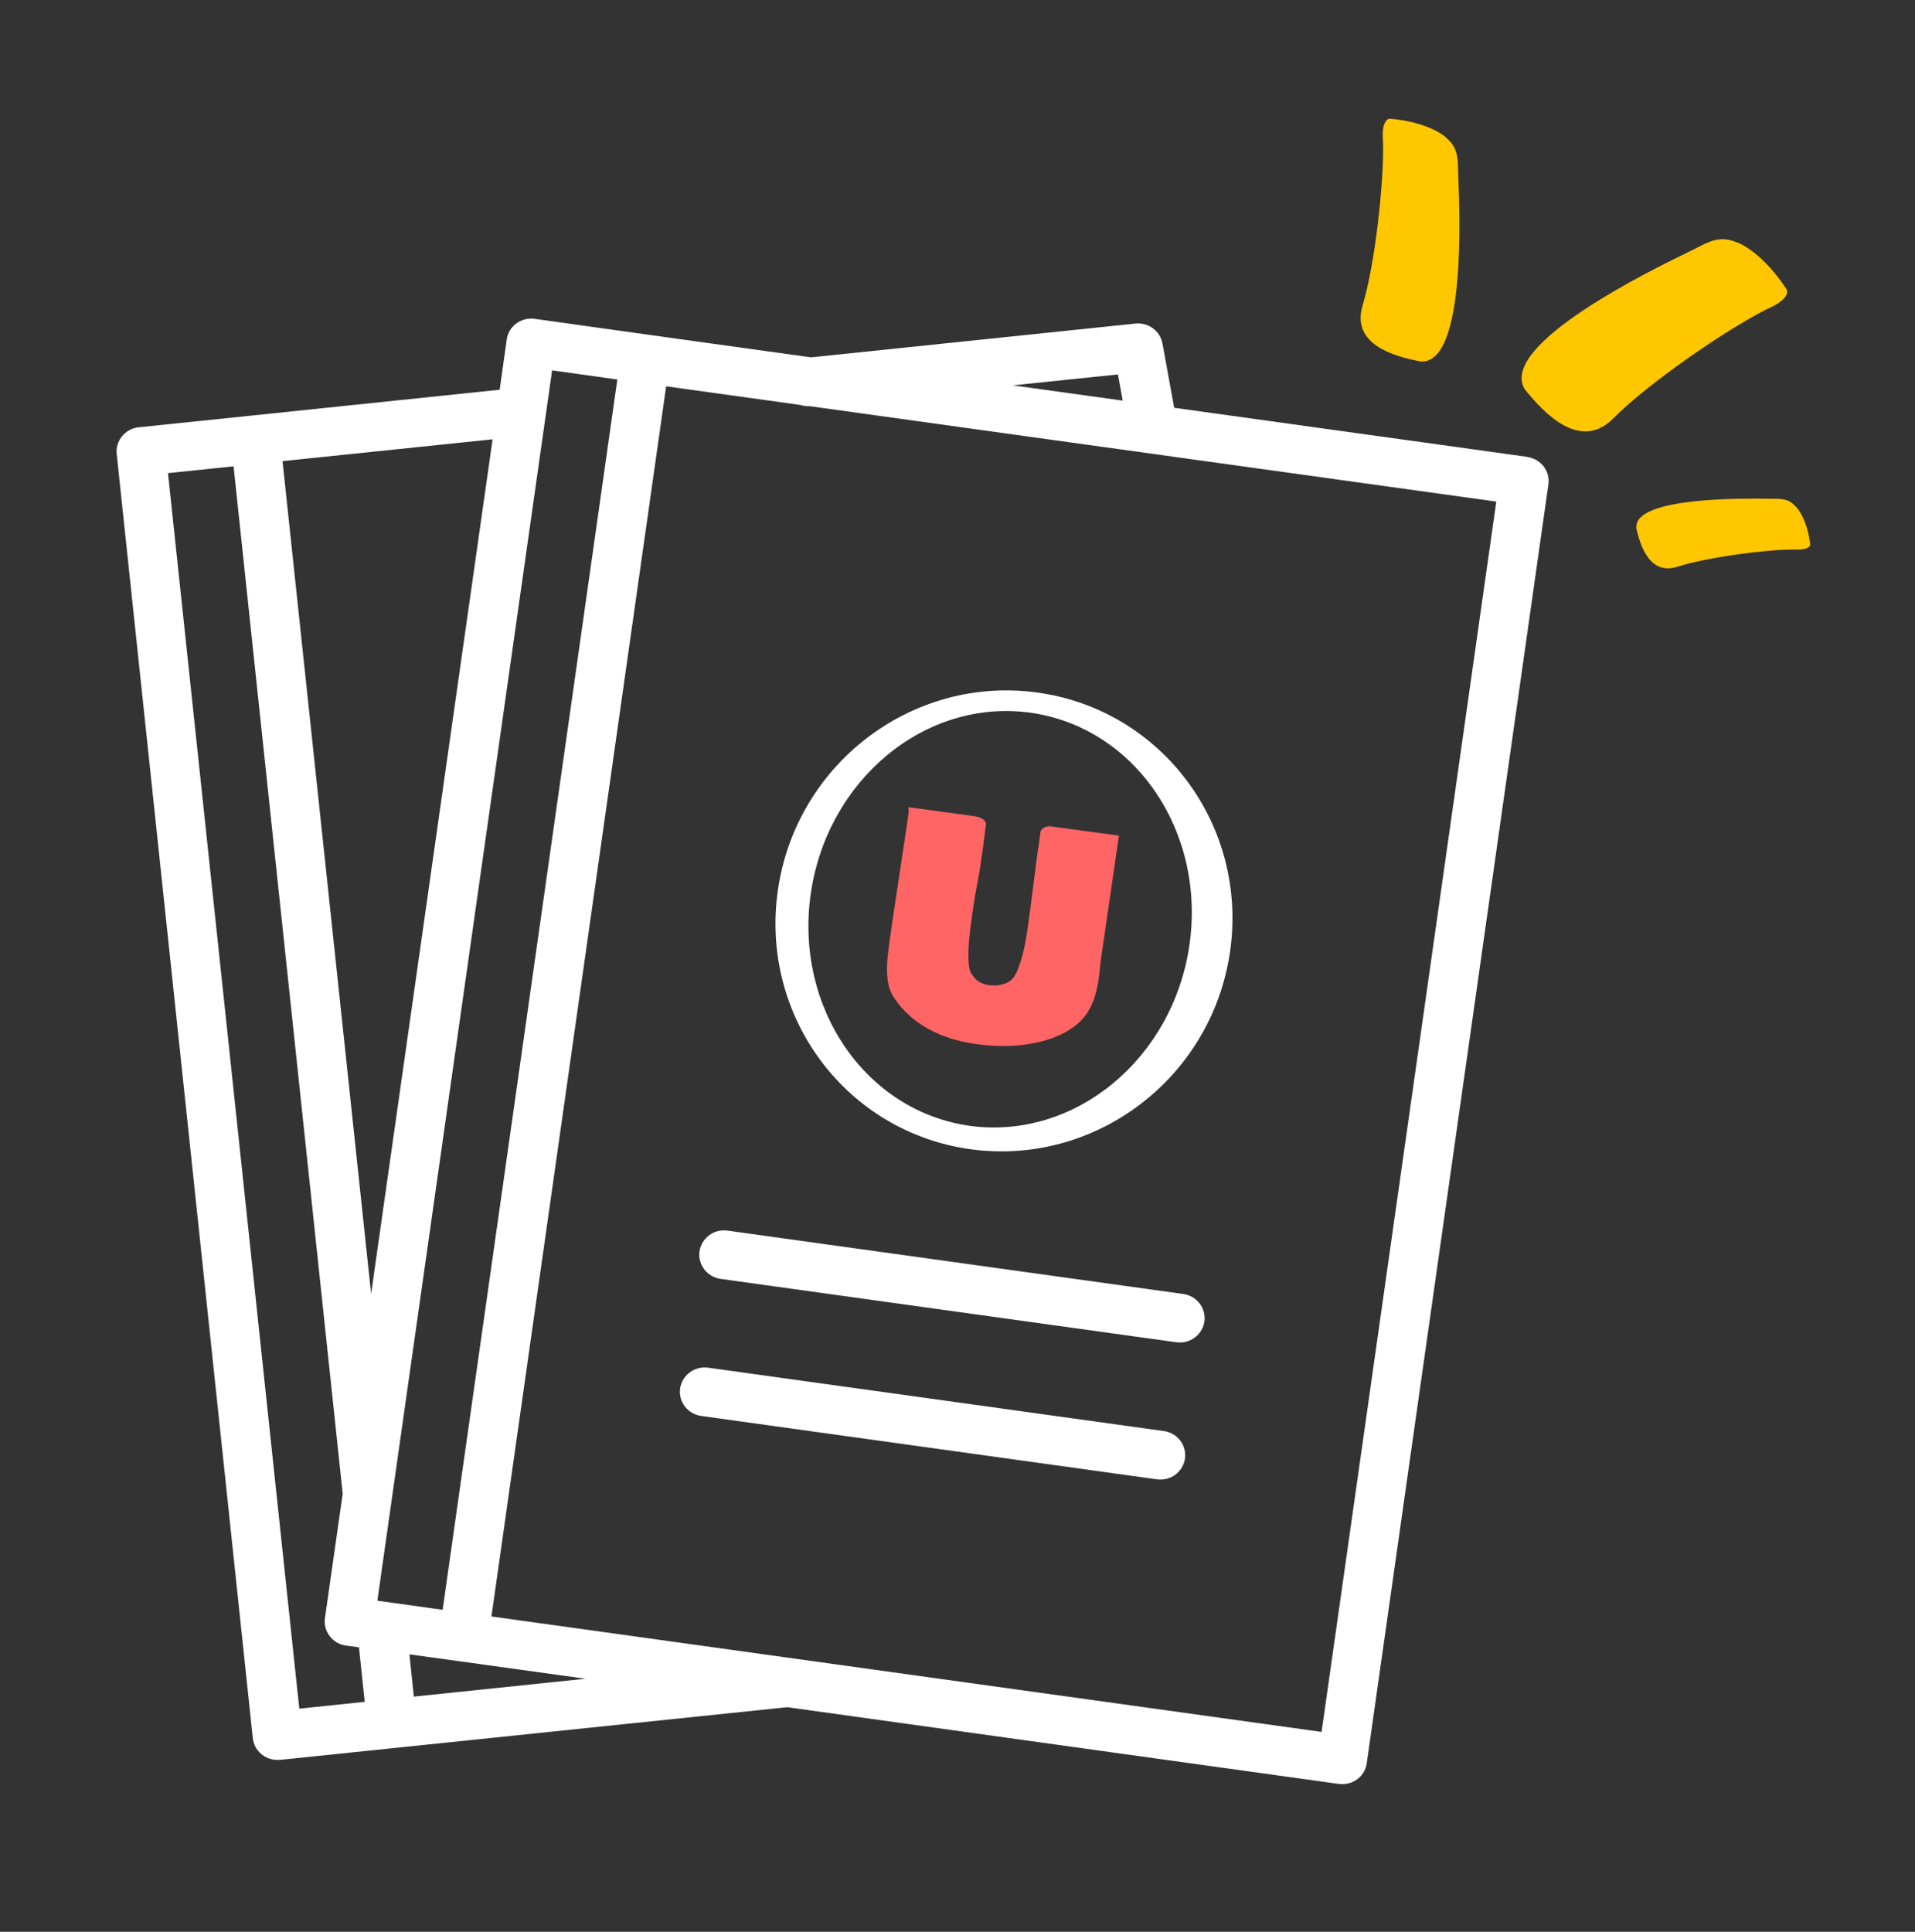
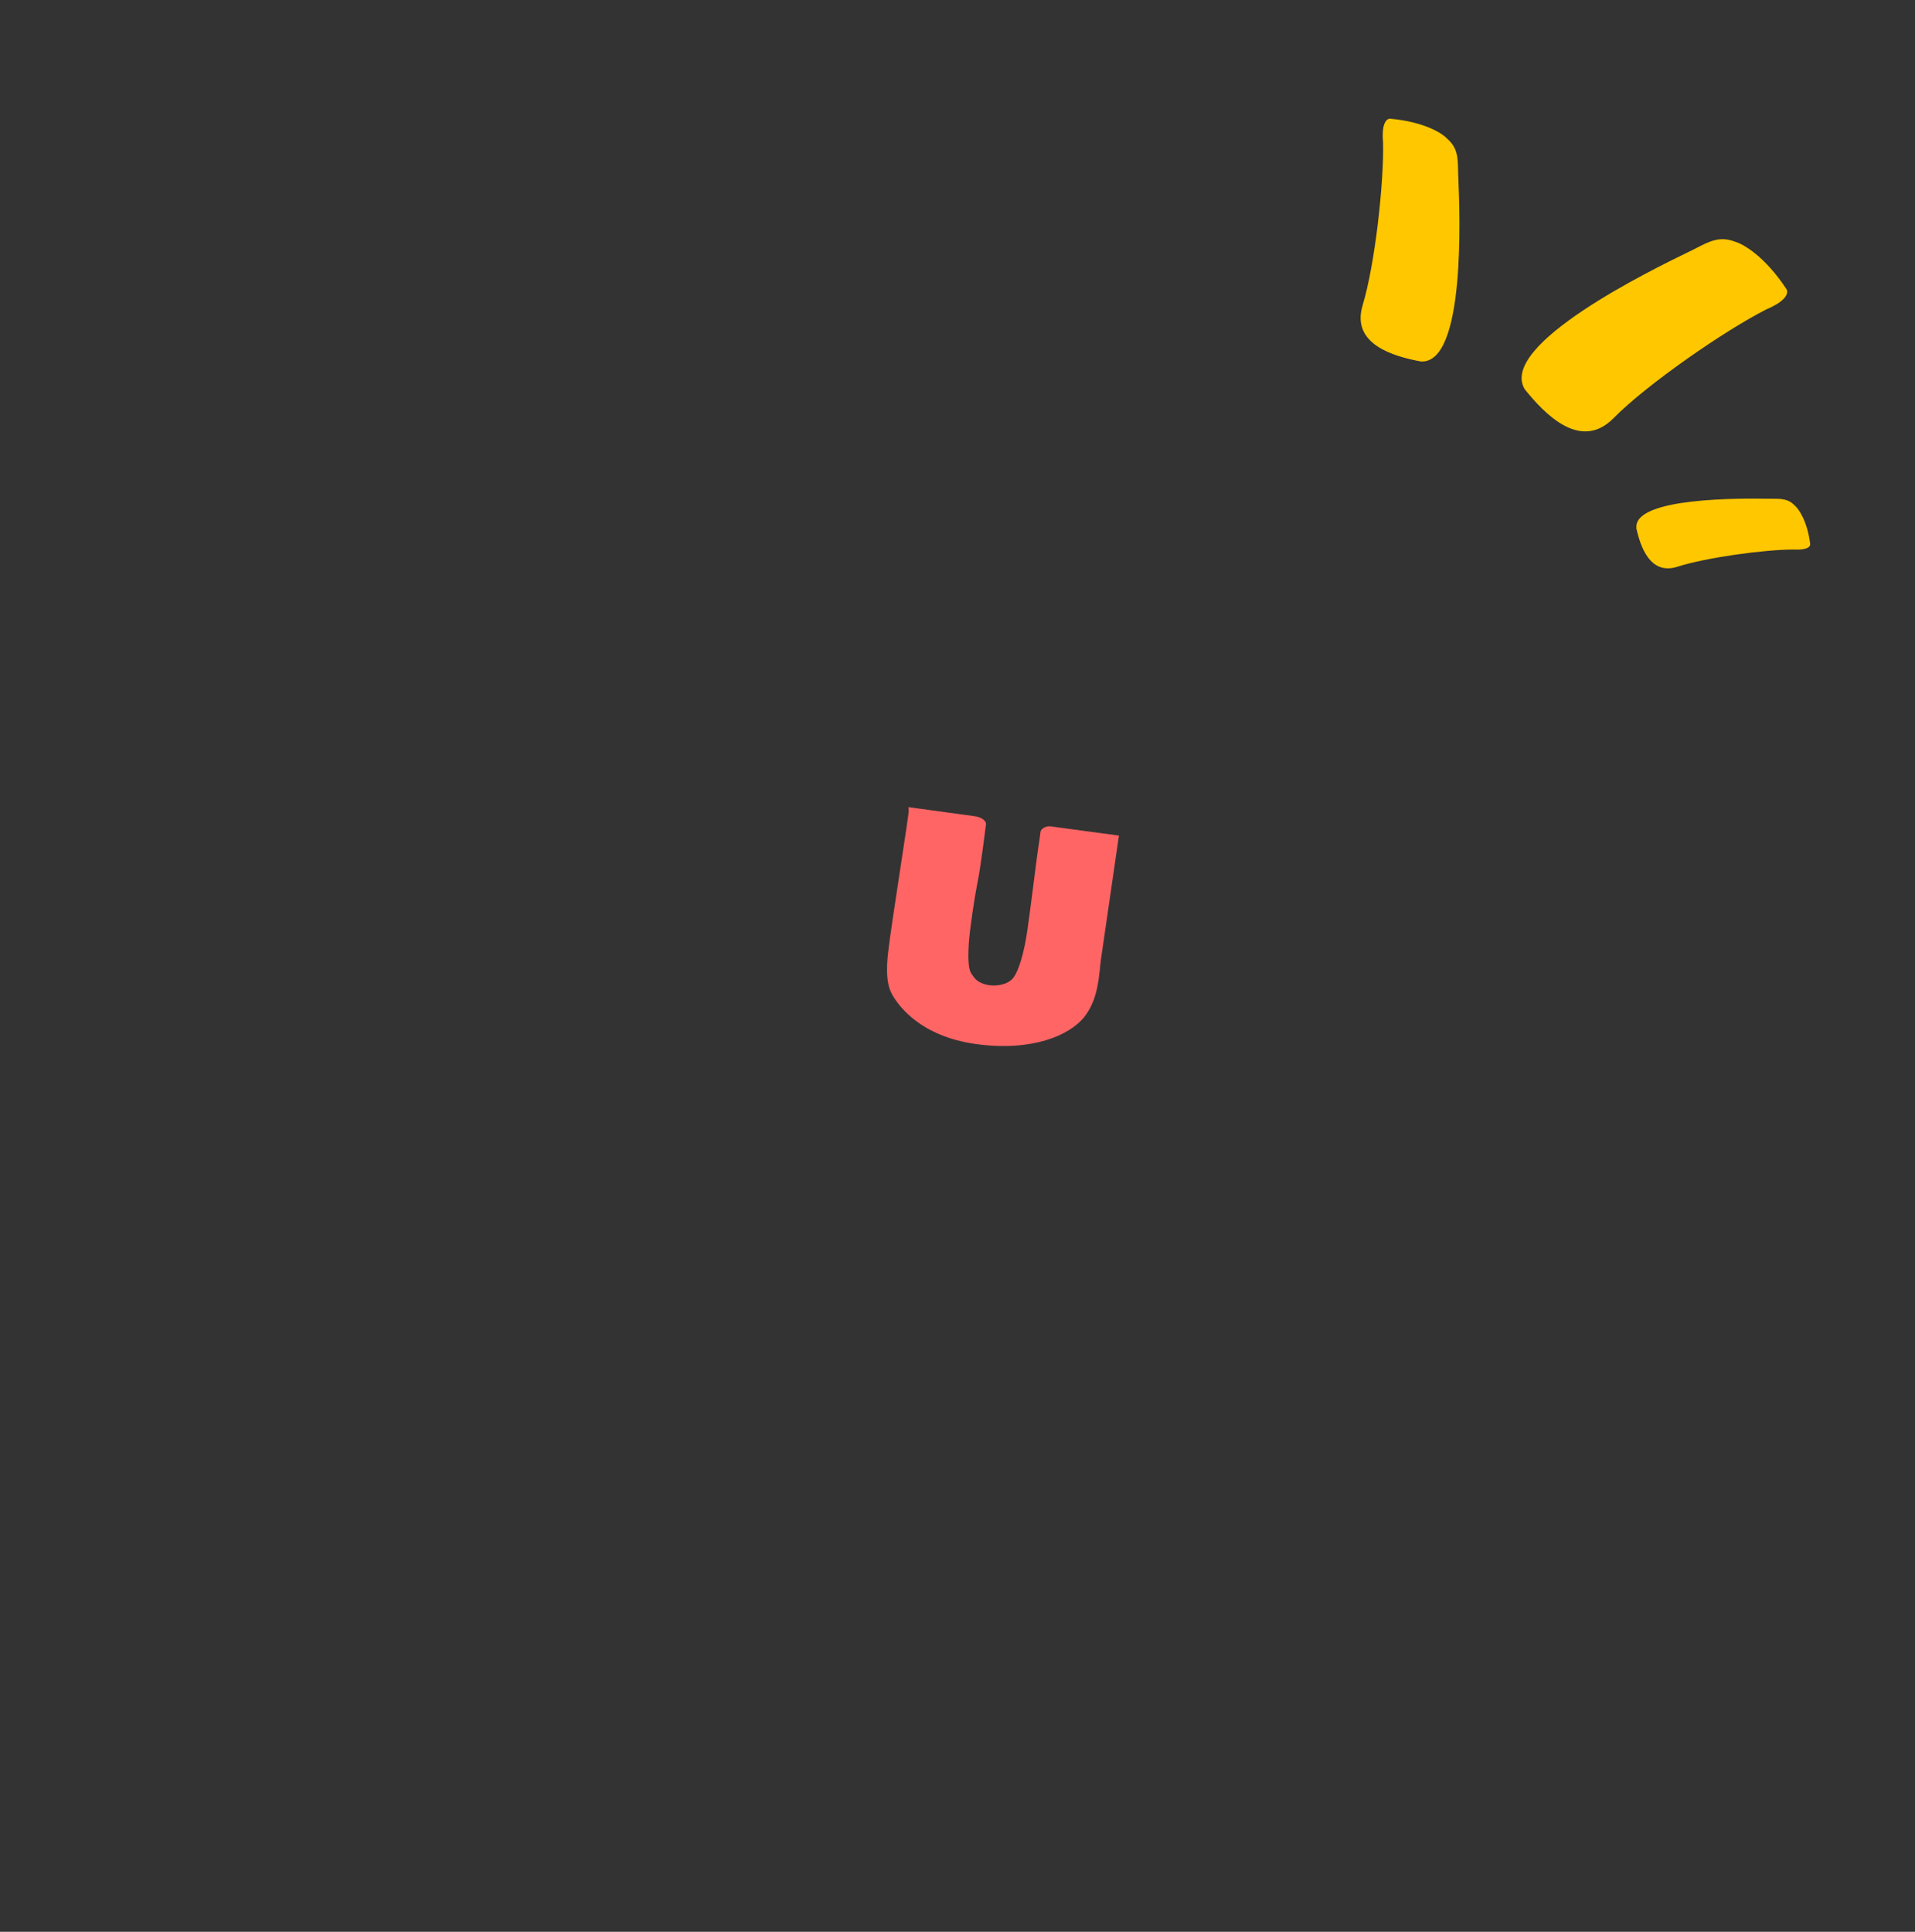
<svg xmlns="http://www.w3.org/2000/svg" width="115" height="116" viewBox="0 0 115 116" fill="none">
  <rect x="0" y="0" width="115" height="116" fill="#333333" stroke="none" />
-   <path fill-rule="evenodd" clip-rule="evenodd" d="M91.731 27.435L70.511 24.486L69.81 20.629C69.672 19.877 68.981 19.36 68.201 19.428L48.699 21.459L38.947 20.102L32.098 19.145C31.279 19.038 30.538 19.594 30.43 20.395L30.005 23.402L15.201 24.945L8.322 25.658C7.512 25.746 6.92 26.468 7.009 27.269L15.181 104.368C15.26 105.12 15.902 105.677 16.652 105.677H16.809L47.278 102.513L80.41 107.122C80.445 107.122 80.48 107.124 80.514 107.127C80.549 107.129 80.583 107.132 80.618 107.132C81.348 107.132 81.98 106.604 82.078 105.872L92.984 29.095C93.103 28.294 92.531 27.552 91.721 27.445L91.731 27.435ZM67.135 22.484L67.422 24.056L60.819 23.139L67.135 22.484ZM21.902 102.191L17.974 102.6L10.088 28.411L14.026 28.001L20.58 89.693L19.514 97.162C19.455 97.543 19.563 97.934 19.8 98.246C20.037 98.559 20.392 98.764 20.777 98.812L21.557 98.92L21.902 102.191ZM16.977 27.689L29.581 26.38L22.287 77.692L16.967 27.699L16.977 27.689ZM33.154 22.24L37.072 22.787L26.581 96.664L22.662 96.118L33.154 22.25V22.24ZM24.853 101.878L24.587 99.34L27.627 99.76H27.637L35.157 100.804L24.853 101.878ZM79.364 103.997L29.512 97.065L40.004 23.197L48.087 24.32C48.255 24.379 48.432 24.398 48.61 24.388L89.856 30.12L79.364 103.997ZM70.866 80.612C70.797 80.612 70.728 80.612 70.659 80.602L43.27 76.794C42.461 76.677 41.898 75.944 42.007 75.144C42.126 74.343 42.866 73.786 43.675 73.894L71.064 77.702C71.873 77.819 72.436 78.551 72.327 79.352C72.219 80.084 71.587 80.612 70.866 80.612ZM69.494 88.833C69.564 88.843 69.633 88.843 69.702 88.843C70.422 88.843 71.054 88.316 71.162 87.583C71.271 86.783 70.708 86.05 69.899 85.933L42.51 82.125C41.701 82.027 40.961 82.574 40.842 83.375C40.734 84.176 41.297 84.908 42.106 85.025L69.494 88.833Z" fill="white" />
-   <path fill-rule="evenodd" clip-rule="evenodd" d="M58.263 67.606C51.986 66.746 47.702 60.507 48.689 53.652C49.686 46.798 55.578 41.935 61.855 42.794C68.132 43.654 72.416 49.893 71.429 56.748C70.432 63.602 64.54 68.455 58.253 67.606H58.263ZM62.28 41.584C54.779 40.558 47.81 45.87 46.715 53.447C45.619 61.024 50.801 67.986 58.302 69.012C65.803 70.027 72.771 64.725 73.867 57.148C74.962 49.571 69.781 42.609 62.28 41.584Z" fill="white" />
  <path fill-rule="evenodd" clip-rule="evenodd" d="M54.552 48.467C54.552 48.467 58.134 48.956 58.549 49.014C58.963 49.073 59.24 49.307 59.21 49.502C59.181 49.698 58.914 51.934 58.707 52.969C58.499 54.004 58.253 55.713 58.184 56.572C58.124 57.431 58.134 58.163 58.332 58.466C58.529 58.759 58.687 58.984 59.21 59.12C59.733 59.257 60.424 59.15 60.779 58.798C61.135 58.447 61.49 57.294 61.697 55.849C61.905 54.414 62.24 51.651 62.309 51.192C62.378 50.733 62.467 50.147 62.487 49.942C62.517 49.747 62.842 49.59 63.079 49.62C63.316 49.649 67.195 50.176 67.195 50.176C67.195 50.176 66.267 56.591 66.129 57.509C65.991 58.427 66.02 59.892 65.132 61.044C64.234 62.186 61.964 63.153 58.618 62.694C55.272 62.235 54.019 60.4 53.722 59.96C53.426 59.521 53.14 58.945 53.328 57.236C53.515 55.527 54.591 48.926 54.571 48.663C54.552 48.389 54.542 48.458 54.542 48.458L54.552 48.467Z" fill="#FF6565" />
  <path fill-rule="evenodd" clip-rule="evenodd" d="M83.056 8.543C83.116 10.974 82.564 15.914 81.833 18.316V18.325C81.111 20.678 83.697 21.403 85.331 21.707C88.035 21.853 87.66 12.726 87.578 10.743C87.572 10.595 87.567 10.487 87.566 10.425C87.565 10.372 87.564 10.32 87.563 10.269C87.547 9.459 87.536 8.871 86.894 8.318C86.604 7.994 85.511 7.318 83.517 7.132C83.316 7.093 82.945 7.318 83.056 8.543ZM91.565 23.373C89.937 20.698 99.3 16.15 101.376 15.141C101.537 15.063 101.654 15.006 101.719 14.973C101.77 14.947 101.82 14.921 101.869 14.896C102.692 14.473 103.297 14.161 104.215 14.522C104.696 14.659 105.989 15.404 107.262 17.335C107.412 17.521 107.382 18.021 106.089 18.57C103.603 19.825 98.922 23.059 96.898 25.108C94.923 27.117 92.768 24.872 91.555 23.363L91.565 23.373ZM98.271 31.695C98.111 29.838 104.739 29.929 106.085 29.948C106.174 29.949 106.24 29.95 106.279 29.95C106.326 29.95 106.372 29.95 106.417 29.95C106.978 29.947 107.394 29.945 107.793 30.371C108.023 30.567 108.535 31.302 108.705 32.655C108.735 32.792 108.585 33.047 107.703 32.998C105.969 32.998 102.451 33.478 100.747 34.027C99.083 34.566 98.511 32.812 98.261 31.704L98.271 31.695Z" fill="#FFC700" />
</svg>